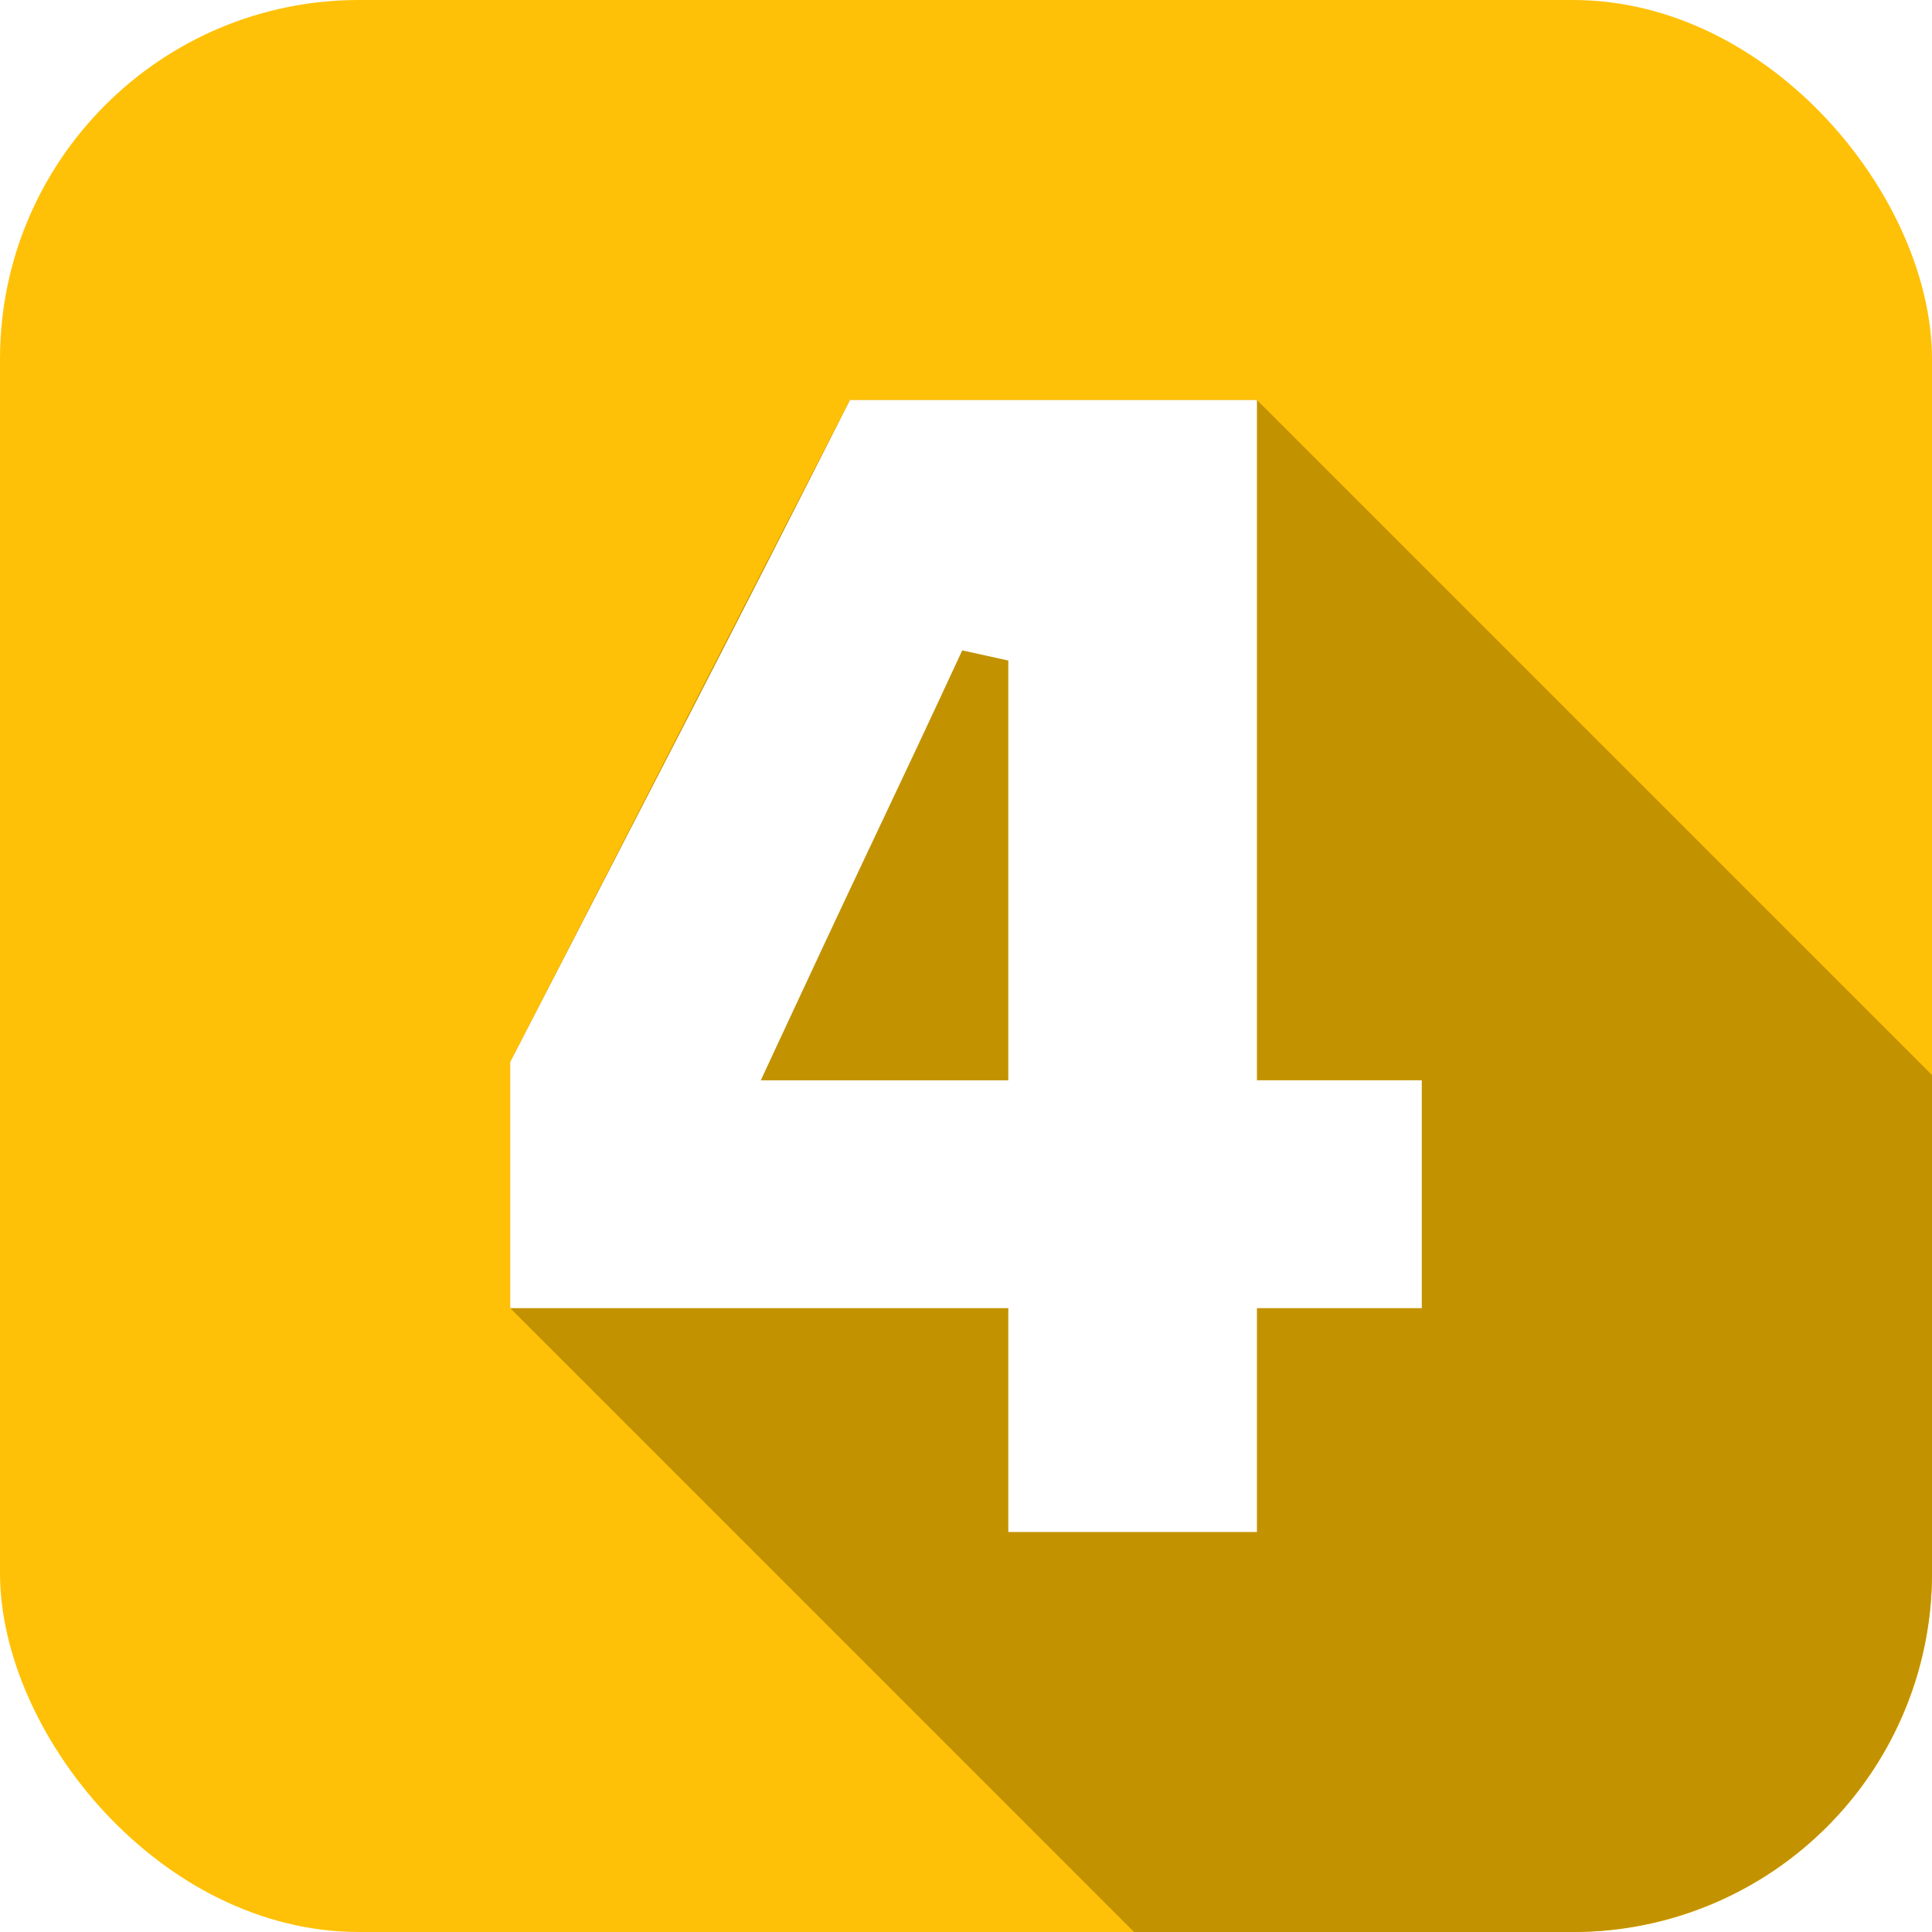
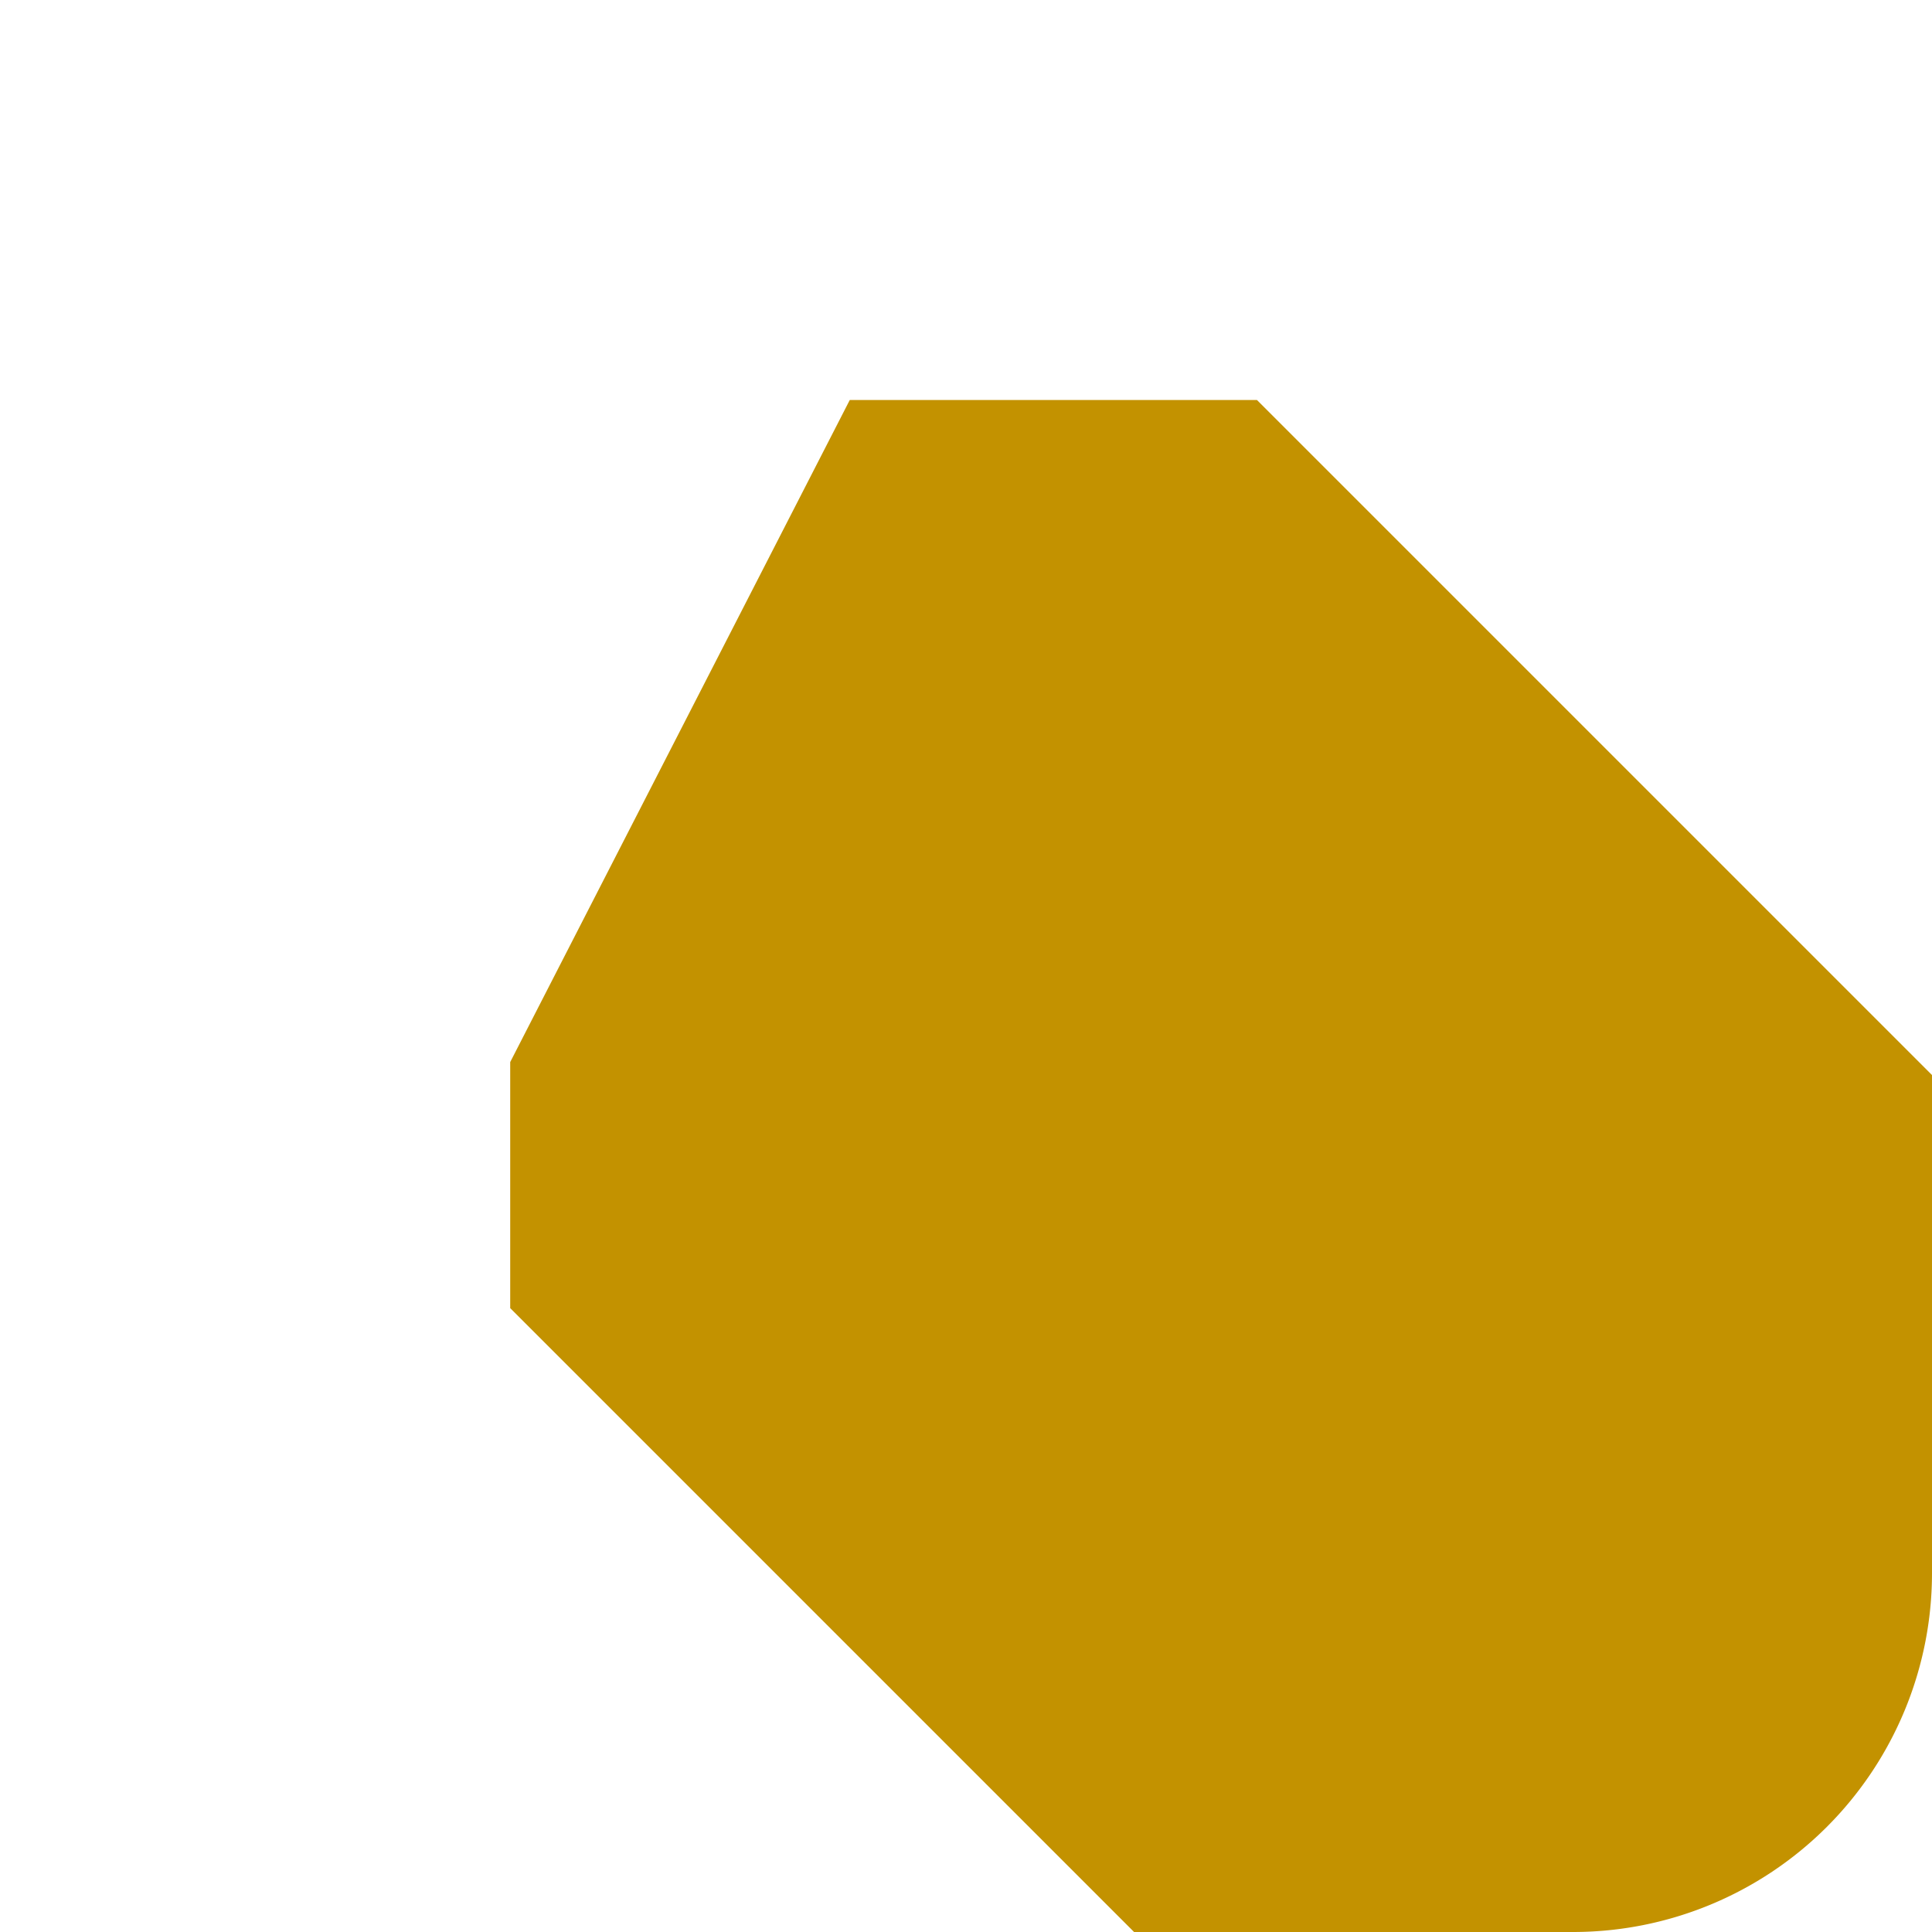
<svg xmlns="http://www.w3.org/2000/svg" width="60" height="60" x="0" y="0" viewBox="0 0 512 512" style="enable-background:new 0 0 512 512" xml:space="preserve" class="">
  <defs>
    <linearGradient id="a" x1="27.87" x2="484.13" y1="27.87" y2="484.13" gradientUnits="userSpaceOnUse">
      <stop stop-opacity="1" stop-color="#ffc107" offset="0" />
      <stop stop-opacity="1" stop-color="#ffc107" offset="1" />
    </linearGradient>
    <linearGradient id="b" x1="169.51" x2="488.05" y1="161.69" y2="480.23" gradientUnits="userSpaceOnUse">
      <stop stop-opacity="1" stop-color="#c39200" offset="0" />
      <stop stop-opacity="1" stop-color="#c39200" offset="1" />
    </linearGradient>
  </defs>
  <g>
    <linearGradient id="a" x1="27.87" x2="484.13" y1="27.87" y2="484.13" gradientUnits="userSpaceOnUse">
      <stop stop-opacity="1" stop-color="#ffc107" offset="0" />
      <stop stop-opacity="1" stop-color="#ffc107" offset="1" />
    </linearGradient>
    <linearGradient id="b" x1="169.51" x2="488.05" y1="161.69" y2="480.23" gradientUnits="userSpaceOnUse">
      <stop stop-opacity="1" stop-color="#c39200" offset="0" />
      <stop stop-opacity="1" stop-color="#c39200" offset="1" />
    </linearGradient>
    <g data-name="Layer 2">
      <g data-name="Layer 2 copy 2">
        <g data-name="30">
-           <rect width="512" height="512" fill="url(&quot;#a&quot;)" rx="95.14" opacity="1" data-original="url(#a)" class="" />
          <path fill="url(&quot;#b&quot;)" d="M512 284.9v132a95.13 95.13 0 0 1-95.14 95.1H300.54L135.21 346.67v-65.21L225.2 106h107.9z" opacity="1" data-original="url(#b)" class="" />
-           <path fill="#FFFFFF" d="M267.21 406v-59.33h-132v-65.21L181 192.69c14.93-29 29.81-58.13 44.25-86.69H333.1v180.29h43.69v60.38H333.1V406zM255 172.36c-8 17.29-16.29 34.91-24.58 52.39s-16.57 35.25-24.59 52.48l-4.21 9.06h65.59V175.05z" opacity="1" data-original="#ffffff" class="" />
        </g>
      </g>
    </g>
  </g>
</svg>